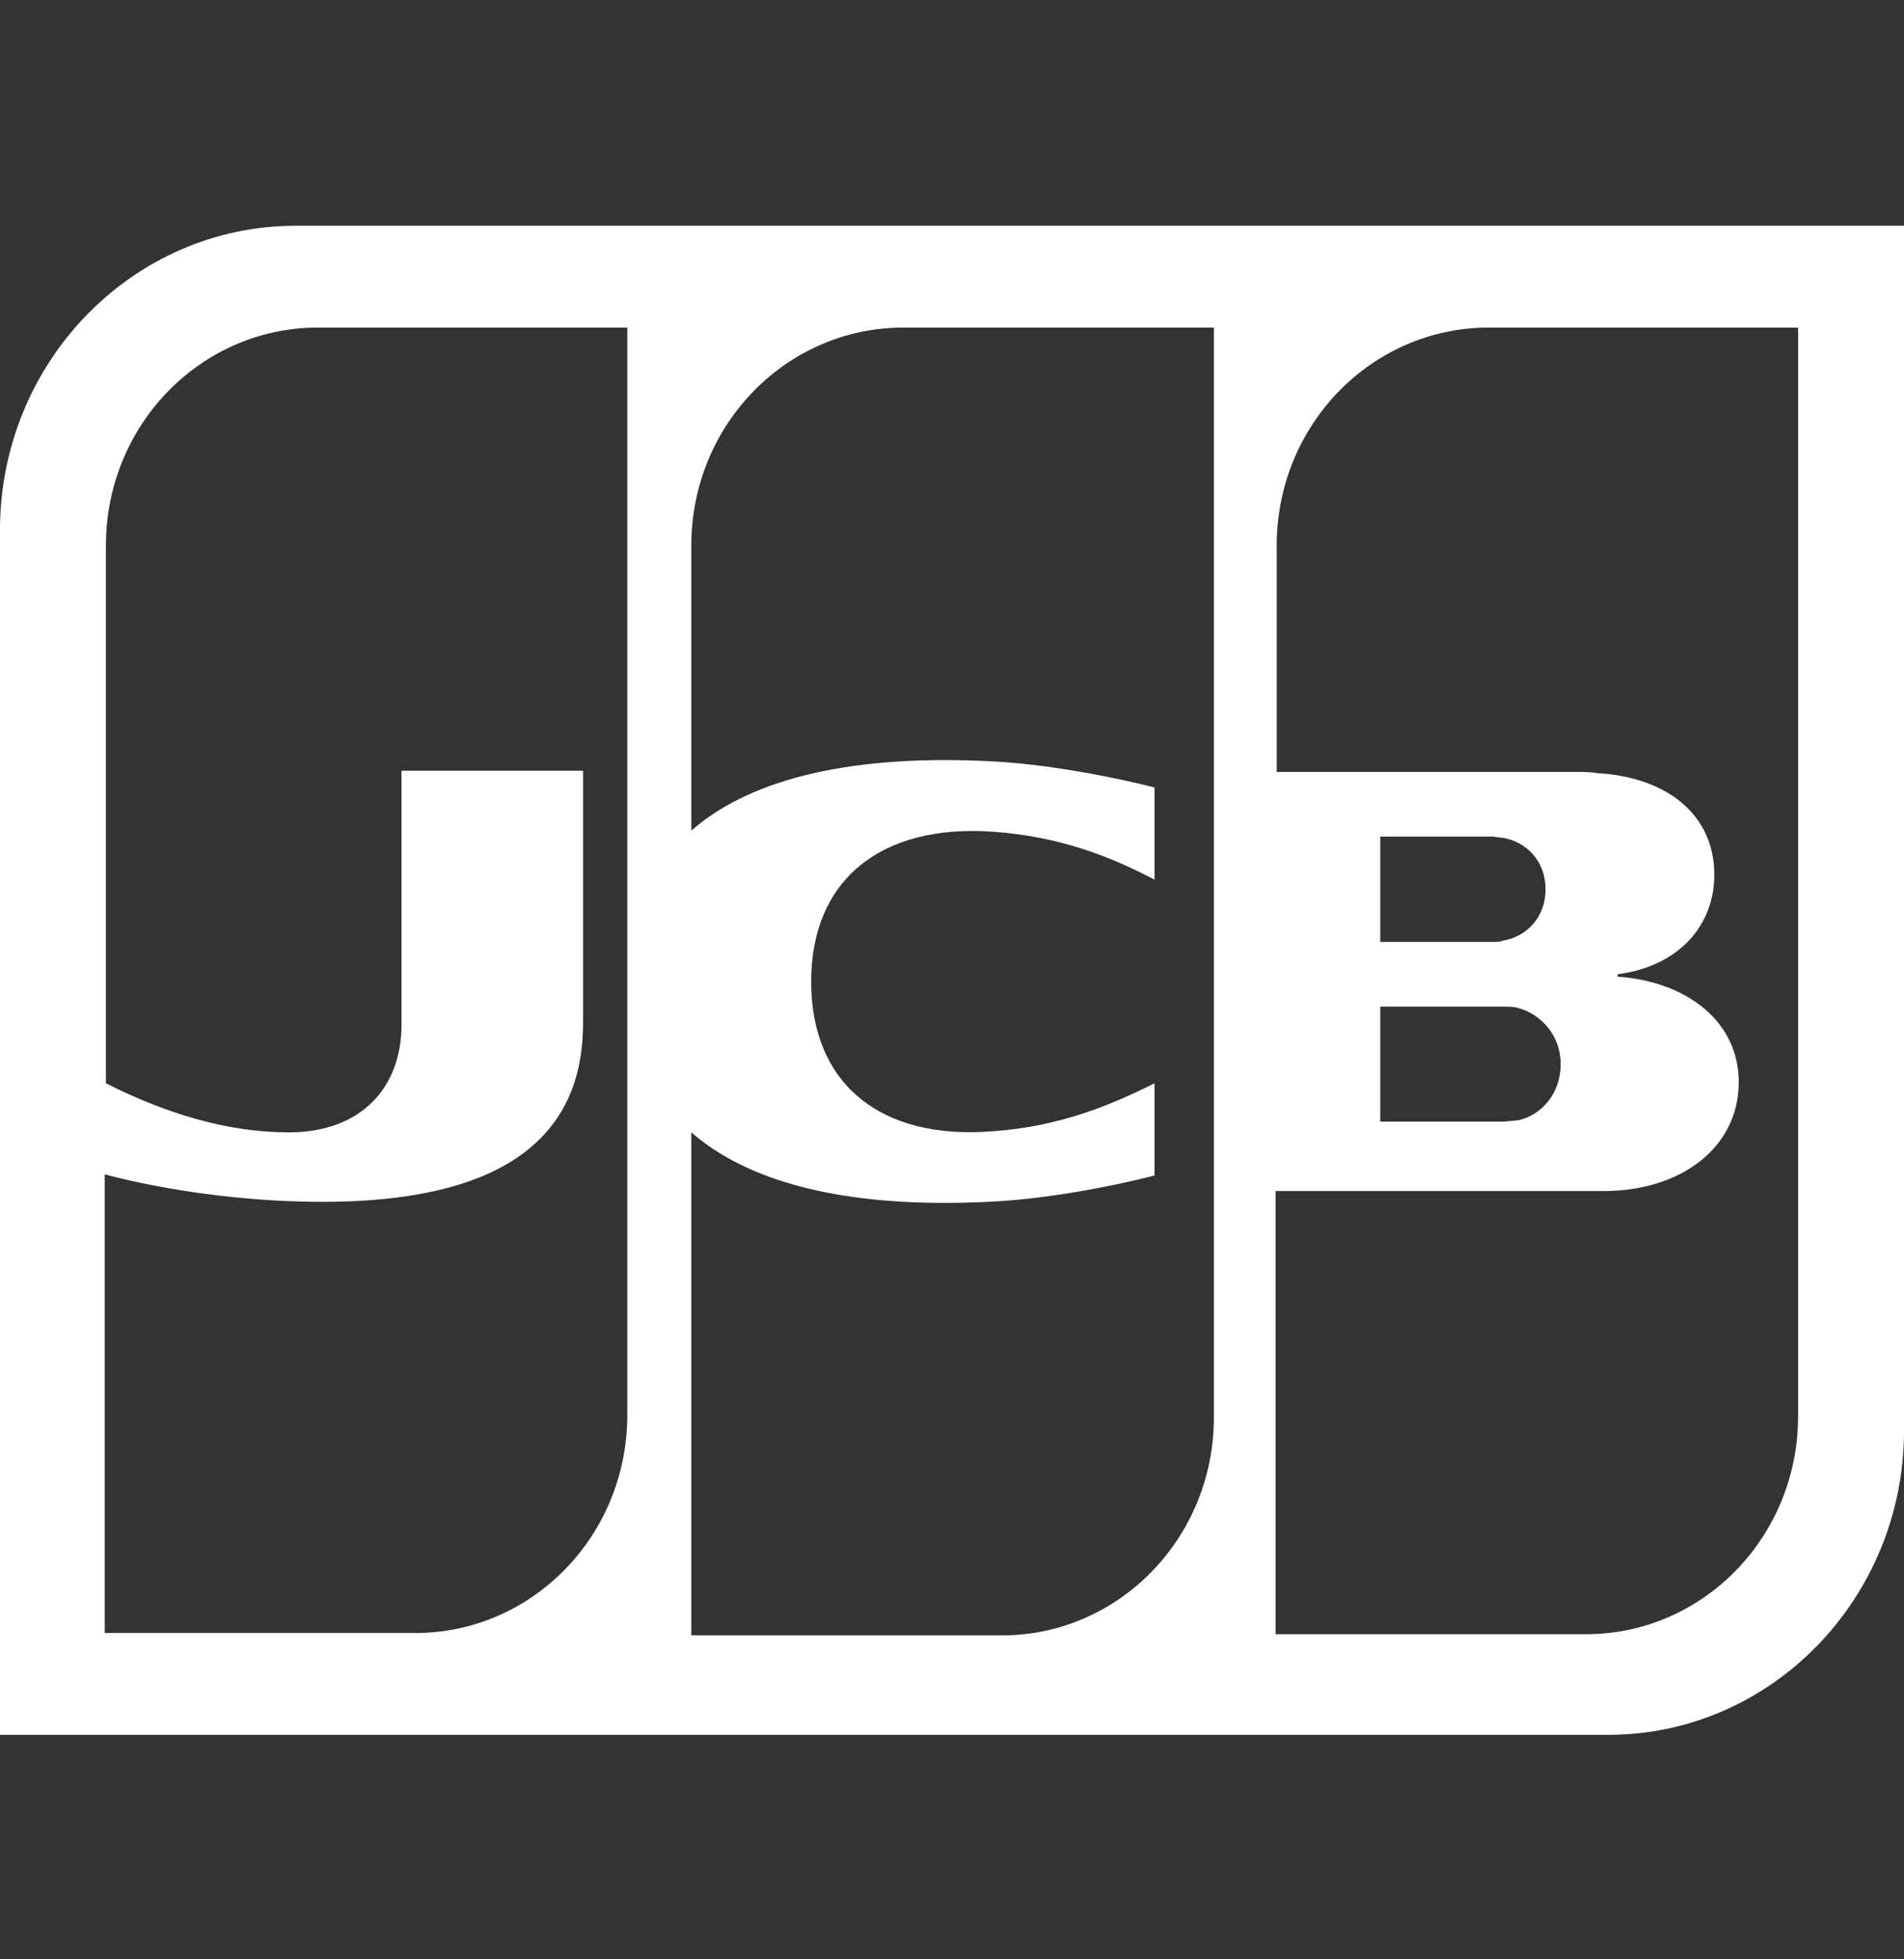
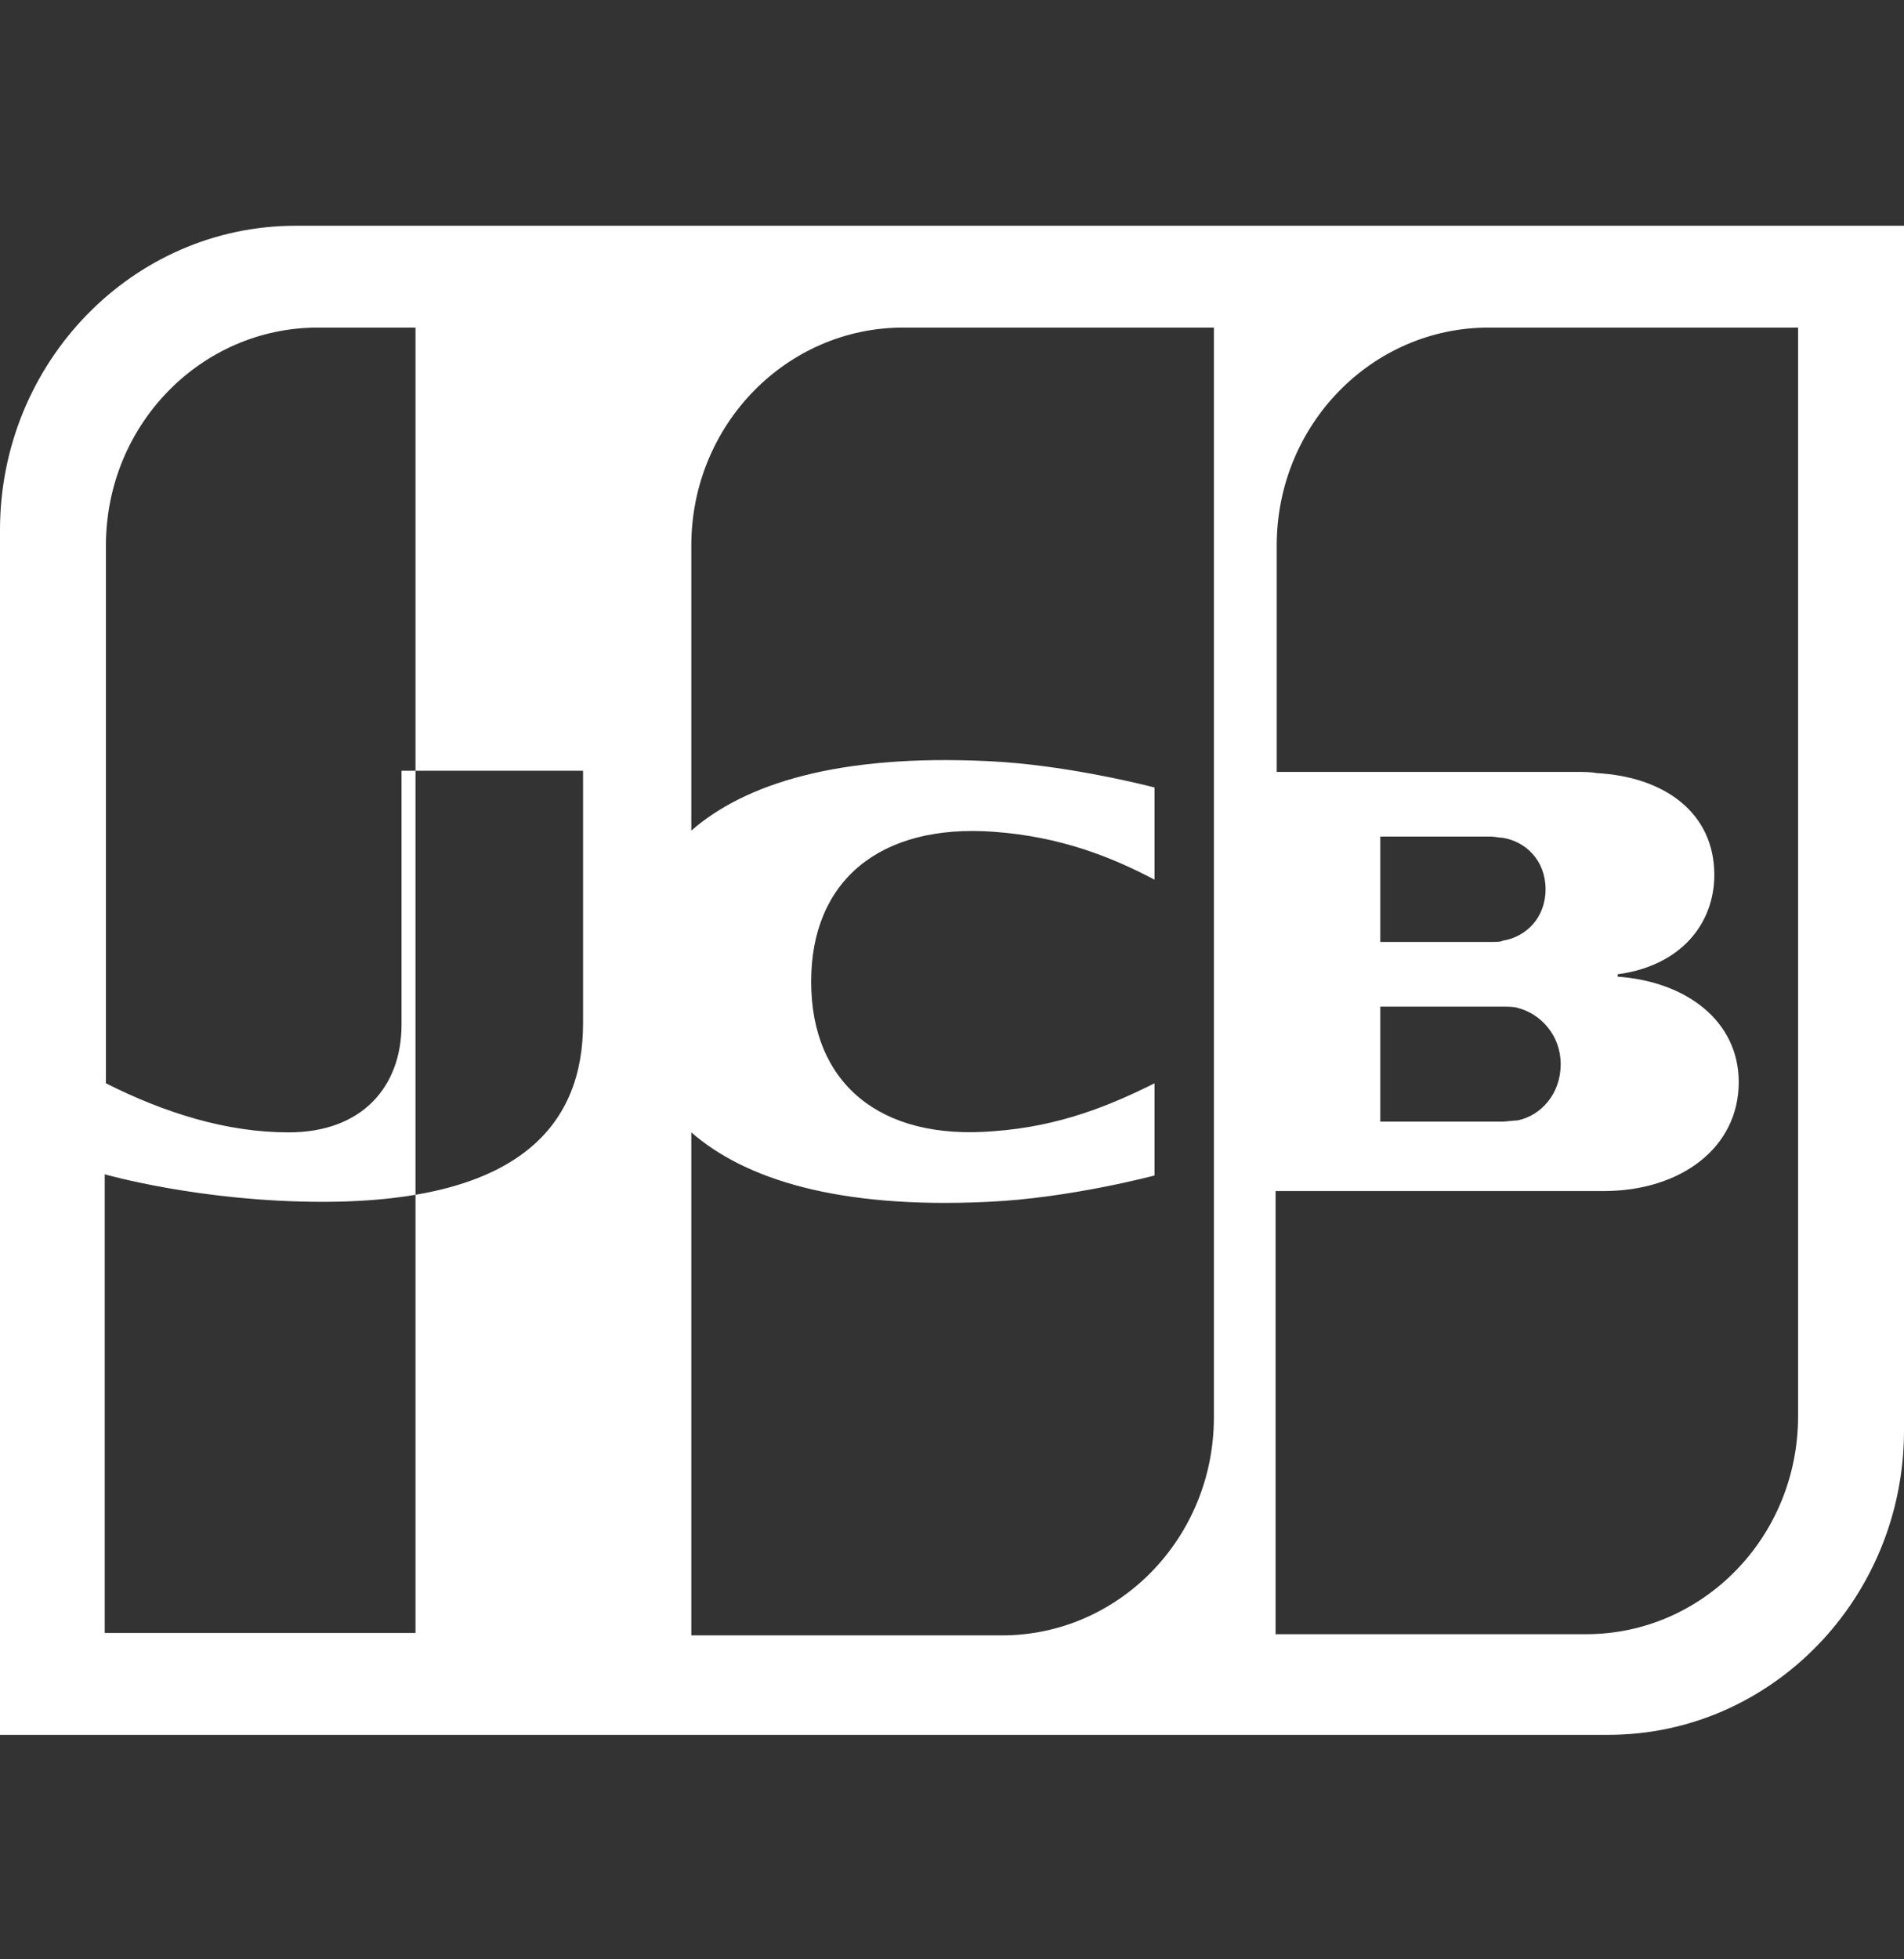
<svg xmlns="http://www.w3.org/2000/svg" width="35" height="36" viewBox="0 0 35 36" fill="none">
  <rect x="0" y="0" width="35" height="36" fill="#333333" stroke="none" />
-   <path fill-rule="evenodd" clip-rule="evenodd" d="M29.566 31.875C32.561 31.875 35 29.366 35 26.285V4.148H5.434C2.439 4.148 0 6.657 0 9.738V31.875H29.566ZM23.469 10.024C23.469 7.801 25.223 6.019 27.363 6.019H33.053V26.021C33.053 28.244 31.299 30.026 29.16 30.026H23.448V21.884H29.48C30.892 21.884 31.962 21.092 31.962 19.882C31.962 18.76 30.999 18.034 29.737 17.945V17.901C30.892 17.747 31.513 16.977 31.513 16.075C31.513 14.931 30.593 14.271 29.352 14.205C29.245 14.183 29.095 14.183 28.967 14.183H23.469V10.024ZM5.84 6.019C3.701 6.019 1.947 7.801 1.947 10.024V19.904C3.038 20.454 4.172 20.806 5.306 20.806C6.653 20.806 7.381 19.97 7.381 18.826V14.161H10.718V18.804C10.718 20.608 9.627 22.082 5.926 22.082C3.68 22.082 1.925 21.576 1.925 21.576V30.004H7.638C9.777 30.004 11.531 28.222 11.531 25.999V6.019H5.84ZM12.708 10.024C12.708 7.801 14.462 6.019 16.601 6.019H22.314V26.043C22.314 28.266 20.559 30.048 18.42 30.048H12.708V20.806C13.692 21.664 15.403 22.215 18.163 22.082C19.661 22.016 21.223 21.598 21.223 21.598V19.904C20.431 20.3 19.49 20.696 18.27 20.784C16.174 20.96 14.911 19.904 14.911 18.034C14.911 16.185 16.174 15.129 18.27 15.283C19.49 15.371 20.431 15.745 21.223 16.163V14.469C21.223 14.469 19.639 14.051 18.163 13.985C15.403 13.853 13.692 14.403 12.708 15.261V10.024ZM25.373 20.608H27.619C27.651 20.608 27.705 20.603 27.758 20.597C27.812 20.592 27.865 20.586 27.897 20.586C28.325 20.498 28.689 20.102 28.689 19.552C28.689 19.024 28.325 18.628 27.897 18.518C27.833 18.496 27.705 18.496 27.619 18.496H25.373V20.608ZM27.619 15.393C28.047 15.459 28.411 15.811 28.411 16.339C28.411 16.867 28.047 17.219 27.619 17.285C27.598 17.307 27.47 17.307 27.405 17.307H25.373V15.371H27.405C27.441 15.371 27.489 15.378 27.532 15.384C27.568 15.389 27.6 15.393 27.619 15.393Z" fill="white" />
+   <path fill-rule="evenodd" clip-rule="evenodd" d="M29.566 31.875C32.561 31.875 35 29.366 35 26.285V4.148H5.434C2.439 4.148 0 6.657 0 9.738V31.875H29.566ZM23.469 10.024C23.469 7.801 25.223 6.019 27.363 6.019H33.053V26.021C33.053 28.244 31.299 30.026 29.16 30.026H23.448V21.884H29.48C30.892 21.884 31.962 21.092 31.962 19.882C31.962 18.76 30.999 18.034 29.737 17.945V17.901C30.892 17.747 31.513 16.977 31.513 16.075C31.513 14.931 30.593 14.271 29.352 14.205C29.245 14.183 29.095 14.183 28.967 14.183H23.469V10.024ZM5.84 6.019C3.701 6.019 1.947 7.801 1.947 10.024V19.904C3.038 20.454 4.172 20.806 5.306 20.806C6.653 20.806 7.381 19.97 7.381 18.826V14.161H10.718V18.804C10.718 20.608 9.627 22.082 5.926 22.082C3.68 22.082 1.925 21.576 1.925 21.576V30.004H7.638V6.019H5.84ZM12.708 10.024C12.708 7.801 14.462 6.019 16.601 6.019H22.314V26.043C22.314 28.266 20.559 30.048 18.42 30.048H12.708V20.806C13.692 21.664 15.403 22.215 18.163 22.082C19.661 22.016 21.223 21.598 21.223 21.598V19.904C20.431 20.3 19.49 20.696 18.27 20.784C16.174 20.96 14.911 19.904 14.911 18.034C14.911 16.185 16.174 15.129 18.27 15.283C19.49 15.371 20.431 15.745 21.223 16.163V14.469C21.223 14.469 19.639 14.051 18.163 13.985C15.403 13.853 13.692 14.403 12.708 15.261V10.024ZM25.373 20.608H27.619C27.651 20.608 27.705 20.603 27.758 20.597C27.812 20.592 27.865 20.586 27.897 20.586C28.325 20.498 28.689 20.102 28.689 19.552C28.689 19.024 28.325 18.628 27.897 18.518C27.833 18.496 27.705 18.496 27.619 18.496H25.373V20.608ZM27.619 15.393C28.047 15.459 28.411 15.811 28.411 16.339C28.411 16.867 28.047 17.219 27.619 17.285C27.598 17.307 27.47 17.307 27.405 17.307H25.373V15.371H27.405C27.441 15.371 27.489 15.378 27.532 15.384C27.568 15.389 27.6 15.393 27.619 15.393Z" fill="white" />
</svg>